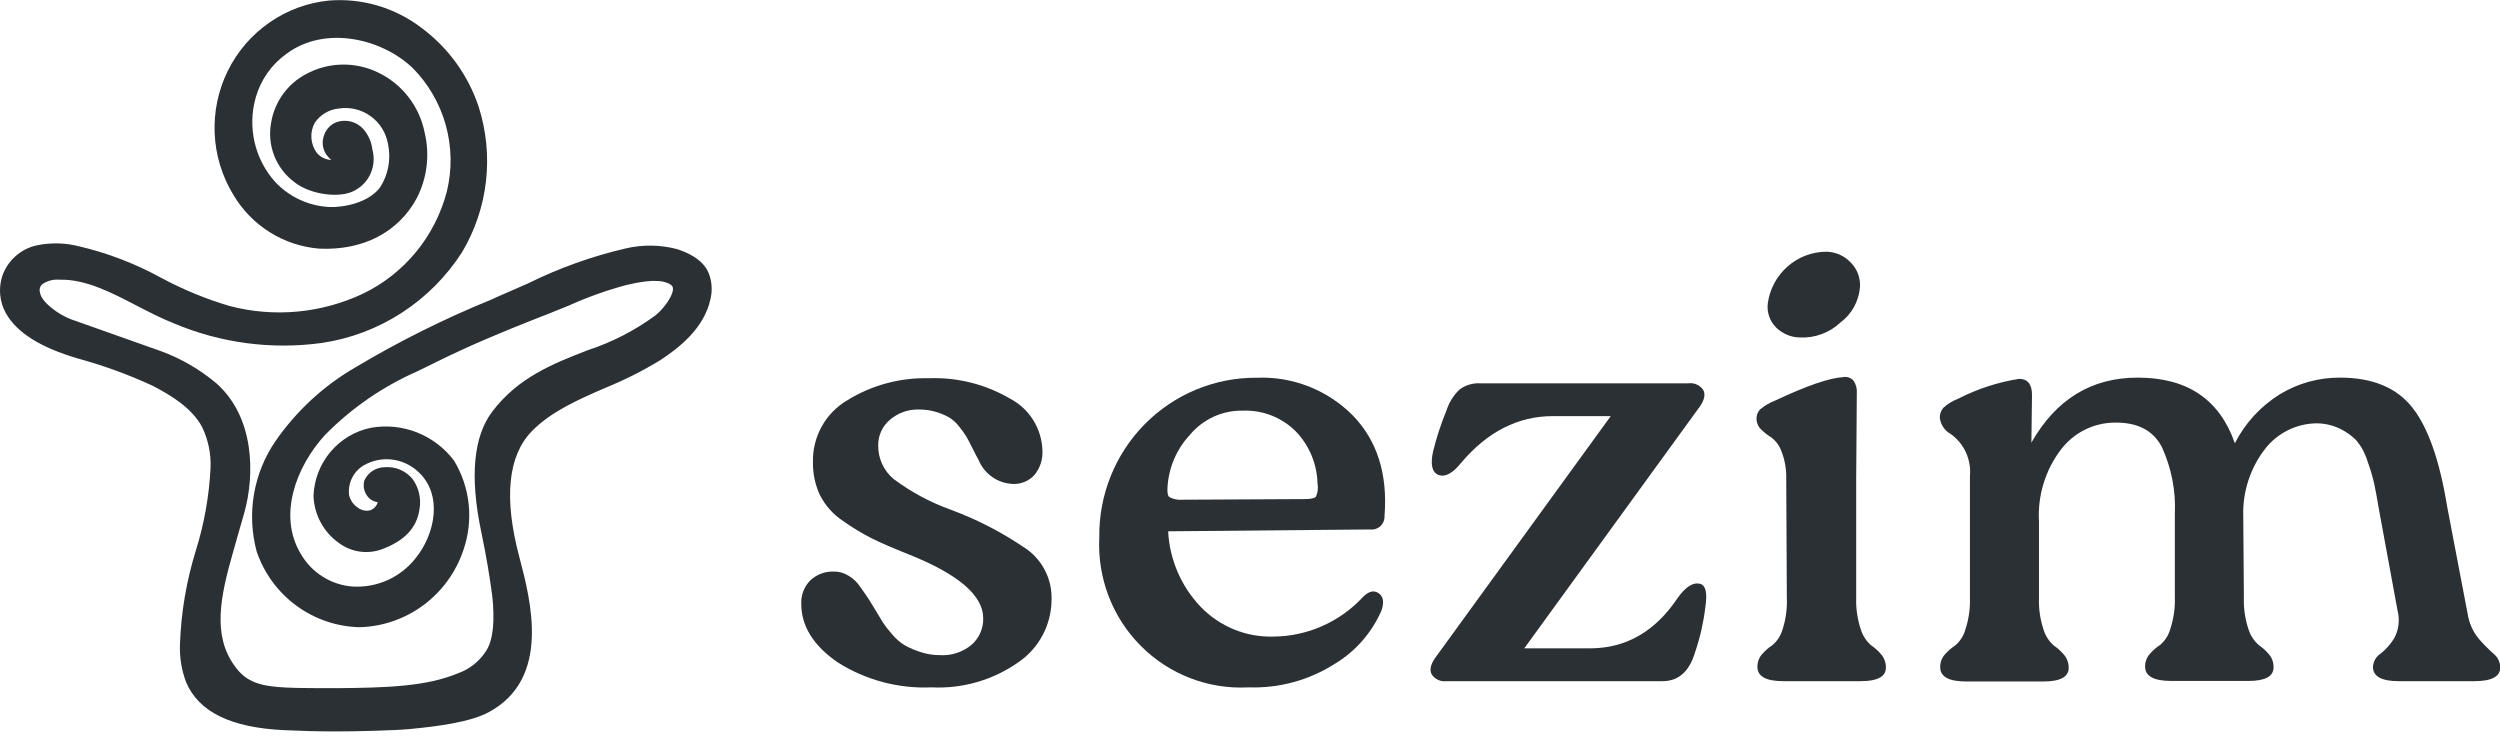
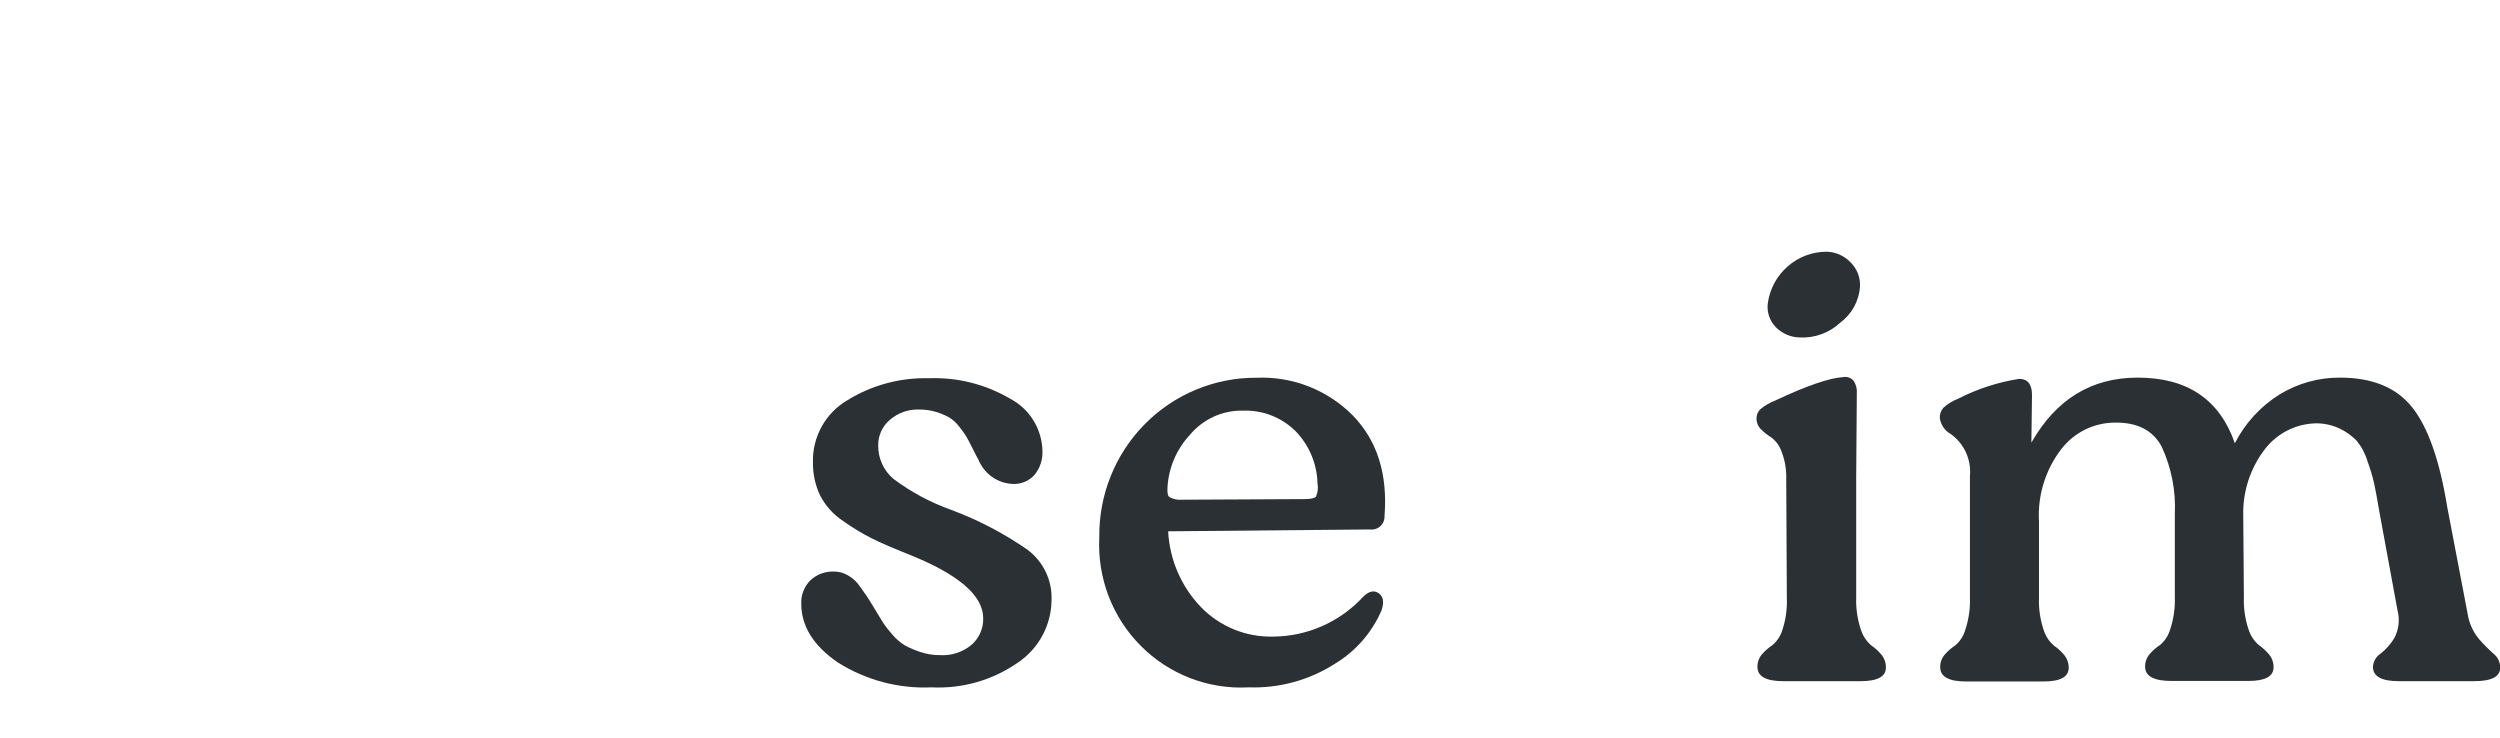
<svg xmlns="http://www.w3.org/2000/svg" width="105" height="31" viewBox="0 0 105 31" fill="none">
  <g clip-path="url(#clip0_1_12)">
-     <path d="M29.772 11.487C29.527 10.867 28.804 10.572 28.391 10.451C27.705 10.279 26.989 10.271 26.299 10.429C24.87 10.76 23.484 11.256 22.169 11.907C21.669 12.133 21.157 12.341 20.633 12.584C18.672 13.383 16.773 14.329 14.953 15.414C13.61 16.186 12.455 17.249 11.571 18.526C11.111 19.196 10.802 19.959 10.666 20.762C10.53 21.564 10.57 22.387 10.783 23.173C11.095 24.08 11.674 24.869 12.443 25.435C13.212 26.001 14.134 26.318 15.086 26.342H15.138C16.1 26.309 17.029 25.982 17.802 25.403C18.575 24.825 19.154 24.022 19.462 23.104C19.676 22.489 19.752 21.834 19.686 21.185C19.619 20.537 19.41 19.912 19.075 19.354C18.675 18.821 18.137 18.409 17.52 18.164C16.902 17.92 16.23 17.851 15.577 17.967C14.915 18.103 14.318 18.458 13.882 18.976C13.445 19.494 13.193 20.144 13.167 20.824C13.18 21.212 13.282 21.592 13.465 21.934C13.648 22.276 13.906 22.571 14.221 22.796C14.469 22.983 14.758 23.107 15.063 23.159C15.369 23.21 15.682 23.187 15.977 23.091C16.971 22.74 17.509 22.18 17.62 21.378C17.659 21.157 17.651 20.931 17.6 20.712C17.548 20.494 17.453 20.288 17.319 20.108C17.179 19.94 17 19.809 16.799 19.724C16.598 19.64 16.379 19.605 16.162 19.623C15.98 19.623 15.803 19.676 15.65 19.775C15.497 19.874 15.376 20.016 15.301 20.182C15.263 20.32 15.266 20.466 15.308 20.603C15.35 20.739 15.429 20.861 15.538 20.954C15.633 21.028 15.746 21.076 15.865 21.092C15.844 21.17 15.805 21.241 15.751 21.3C15.697 21.358 15.63 21.403 15.555 21.43C15.47 21.452 15.382 21.455 15.296 21.439C15.21 21.424 15.128 21.39 15.056 21.34C14.956 21.279 14.87 21.198 14.801 21.103C14.733 21.008 14.685 20.899 14.66 20.785C14.633 20.539 14.677 20.29 14.788 20.069C14.899 19.848 15.071 19.665 15.284 19.541C15.646 19.335 16.063 19.252 16.474 19.303C16.886 19.354 17.271 19.535 17.573 19.822C18.597 20.767 18.3 22.423 17.427 23.481C17.112 23.868 16.71 24.175 16.255 24.376C15.799 24.576 15.303 24.665 14.806 24.634C14.359 24.601 13.927 24.458 13.548 24.217C13.168 23.977 12.853 23.647 12.629 23.255C11.661 21.643 12.44 19.593 13.645 18.275C14.756 17.145 16.07 16.237 17.517 15.6L17.978 15.375L18.515 15.111C19.806 14.482 20.955 13.997 22.681 13.316L22.952 13.212C23.257 13.091 23.567 12.969 23.868 12.844C24.648 12.49 25.456 12.2 26.282 11.977C26.712 11.877 27.573 11.678 28.055 11.894C28.249 11.981 28.257 12.059 28.262 12.094C28.3 12.38 27.909 12.935 27.534 13.242C26.665 13.881 25.701 14.377 24.677 14.712C23.249 15.267 21.768 15.843 20.675 17.287C19.884 18.331 19.729 20.022 20.206 22.306C20.413 23.303 20.555 24.127 20.667 24.972C20.714 25.362 20.848 26.684 20.422 27.33C20.143 27.772 19.724 28.106 19.234 28.279C17.904 28.83 16.278 28.886 14.127 28.903C13.623 28.903 12.453 28.903 12.018 28.877C10.981 28.825 10.357 28.674 9.867 27.985C8.903 26.684 9.26 25.037 9.793 23.173L9.991 22.475C10.09 22.128 10.194 21.782 10.258 21.547C10.714 19.918 10.688 17.512 9.083 16.095C8.394 15.516 7.611 15.062 6.768 14.751L2.973 13.407C2.478 13.221 1.743 12.7 1.682 12.293C1.659 12.227 1.658 12.154 1.679 12.087C1.7 12.02 1.742 11.961 1.799 11.92C2.005 11.788 2.248 11.727 2.491 11.747C3.593 11.717 4.686 12.289 5.753 12.844C6.256 13.104 6.777 13.372 7.302 13.581C9.263 14.41 11.409 14.694 13.515 14.404C14.71 14.228 15.854 13.797 16.869 13.14C17.885 12.483 18.75 11.615 19.406 10.594C19.948 9.684 20.291 8.668 20.411 7.614C20.531 6.56 20.426 5.492 20.103 4.482C19.661 3.155 18.822 1.998 17.702 1.17C16.594 0.323 15.216 -0.085 13.83 0.022C12.928 0.109 12.065 0.426 11.319 0.944C10.573 1.461 9.97 2.16 9.567 2.977C9.165 3.793 8.975 4.7 9.016 5.611C9.057 6.522 9.327 7.407 9.802 8.184C10.18 8.822 10.703 9.36 11.329 9.752C11.954 10.145 12.664 10.382 13.399 10.442C15.245 10.533 16.738 9.753 17.509 8.314C17.941 7.47 18.057 6.497 17.836 5.574C17.728 5.025 17.494 4.51 17.151 4.069C16.809 3.628 16.368 3.275 15.865 3.039C15.392 2.812 14.873 2.7 14.35 2.713C13.827 2.725 13.314 2.862 12.853 3.112C12.474 3.312 12.146 3.596 11.893 3.943C11.64 4.29 11.469 4.691 11.394 5.115C11.299 5.587 11.34 6.077 11.512 6.526C11.685 6.975 11.981 7.366 12.367 7.651C13.034 8.184 14.324 8.353 14.927 7.984C15.219 7.824 15.448 7.568 15.577 7.26C15.707 6.952 15.729 6.608 15.641 6.285C15.604 5.964 15.47 5.661 15.258 5.418C15.117 5.263 14.934 5.153 14.731 5.103C14.527 5.053 14.314 5.064 14.118 5.137C13.997 5.186 13.888 5.262 13.8 5.358C13.711 5.455 13.645 5.57 13.606 5.696C13.562 5.816 13.545 5.944 13.556 6.071C13.567 6.199 13.606 6.322 13.67 6.433C13.734 6.542 13.817 6.639 13.916 6.719C13.8 6.713 13.687 6.684 13.582 6.634C13.478 6.583 13.385 6.512 13.309 6.424C13.175 6.244 13.095 6.029 13.079 5.804C13.063 5.58 13.111 5.356 13.219 5.158C13.331 4.992 13.479 4.852 13.65 4.749C13.822 4.645 14.014 4.581 14.213 4.56C14.686 4.482 15.172 4.596 15.563 4.877C15.954 5.158 16.218 5.583 16.299 6.06C16.429 6.687 16.307 7.34 15.96 7.876C15.465 8.526 14.419 8.717 13.838 8.695C12.967 8.653 12.147 8.273 11.549 7.633C11.127 7.159 10.831 6.584 10.69 5.963C10.549 5.342 10.568 4.695 10.744 4.083C10.956 3.345 11.411 2.701 12.035 2.258C13.658 1.049 16.046 1.625 17.328 2.852C17.992 3.521 18.473 4.351 18.725 5.263C18.977 6.174 18.991 7.135 18.765 8.054C18.521 8.981 18.081 9.843 17.474 10.582C16.867 11.321 16.108 11.918 15.25 12.332C13.498 13.159 11.515 13.343 9.643 12.852C8.654 12.559 7.696 12.165 6.786 11.678C5.676 11.066 4.487 10.612 3.253 10.329C2.688 10.194 2.1 10.186 1.532 10.308C1.201 10.381 0.894 10.54 0.642 10.768C0.389 10.995 0.199 11.285 0.09 11.608C0.01 11.864 -0.017 12.134 0.01 12.401C0.037 12.668 0.119 12.926 0.25 13.16C0.71 13.971 1.691 14.59 3.262 15.054C4.335 15.347 5.383 15.728 6.394 16.194C7.186 16.602 8.055 17.131 8.485 17.928C8.746 18.467 8.869 19.063 8.842 19.662C8.784 20.84 8.575 22.005 8.223 23.13C7.831 24.395 7.608 25.707 7.56 27.031C7.534 27.585 7.622 28.138 7.818 28.656C8.352 29.909 9.712 30.568 11.962 30.668C12.676 30.702 13.404 30.72 14.114 30.72C15.069 30.72 16.631 30.676 17.212 30.62C18.343 30.512 19.746 30.334 20.525 29.913C23.167 28.492 22.28 25.184 21.816 23.411C21.153 20.928 21.33 19.142 22.341 18.106C23.158 17.274 24.307 16.775 25.422 16.29C26.219 15.967 26.989 15.58 27.724 15.132C28.503 14.621 29.574 13.802 29.841 12.557C29.925 12.202 29.901 11.829 29.772 11.487Z" fill="#2B3034" />
    <path d="M39.127 28.869C37.734 28.931 36.356 28.564 35.176 27.815C34.161 27.113 33.653 26.294 33.653 25.358C33.645 25.175 33.675 24.992 33.742 24.822C33.809 24.651 33.91 24.497 34.04 24.369C34.307 24.123 34.66 23.992 35.022 24.005C35.236 24.002 35.446 24.061 35.628 24.174C35.78 24.262 35.916 24.377 36.028 24.512C36.114 24.625 36.235 24.794 36.39 25.02C36.441 25.089 36.553 25.267 36.725 25.553L37.087 26.151C37.203 26.325 37.333 26.49 37.474 26.645C37.627 26.831 37.811 26.989 38.016 27.113C38.223 27.223 38.439 27.315 38.662 27.386C38.928 27.474 39.207 27.518 39.488 27.516C39.965 27.544 40.435 27.389 40.805 27.083C40.963 26.944 41.089 26.772 41.174 26.579C41.259 26.386 41.3 26.176 41.295 25.965C41.295 25.011 40.254 24.118 38.171 23.286C37.517 23.026 37.005 22.805 36.635 22.622C36.209 22.407 35.799 22.159 35.409 21.881C34.999 21.612 34.666 21.24 34.441 20.802C34.237 20.367 34.135 19.891 34.144 19.41C34.131 18.886 34.259 18.368 34.513 17.911C34.767 17.453 35.139 17.073 35.59 16.81C36.613 16.177 37.797 15.857 38.997 15.886C40.204 15.838 41.398 16.139 42.44 16.753C42.834 16.962 43.166 17.273 43.402 17.654C43.638 18.035 43.769 18.472 43.782 18.921C43.803 19.294 43.683 19.66 43.447 19.948C43.333 20.074 43.193 20.173 43.036 20.238C42.88 20.303 42.712 20.333 42.543 20.325C42.231 20.314 41.928 20.213 41.672 20.033C41.415 19.853 41.216 19.602 41.097 19.311C41.046 19.224 40.964 19.068 40.852 18.843C40.74 18.617 40.654 18.453 40.594 18.349C40.501 18.197 40.397 18.052 40.284 17.915C40.166 17.759 40.02 17.627 39.854 17.525C39.685 17.434 39.508 17.36 39.324 17.304C39.086 17.231 38.838 17.196 38.589 17.2C38.145 17.187 37.712 17.342 37.375 17.633C37.218 17.765 37.093 17.93 37.008 18.117C36.923 18.303 36.881 18.507 36.885 18.713C36.882 18.98 36.938 19.245 37.05 19.488C37.161 19.731 37.326 19.946 37.53 20.117C38.27 20.67 39.088 21.109 39.957 21.417C41.084 21.837 42.155 22.396 43.145 23.082C43.473 23.323 43.737 23.641 43.915 24.008C44.093 24.375 44.179 24.78 44.165 25.189C44.162 25.708 44.034 26.218 43.791 26.676C43.548 27.133 43.198 27.525 42.771 27.815C41.706 28.564 40.424 28.934 39.127 28.869Z" fill="#2B3034" />
    <path d="M58.15 21.665C58.154 21.745 58.141 21.826 58.111 21.902C58.081 21.977 58.034 22.044 57.975 22.099C57.916 22.154 57.845 22.194 57.768 22.218C57.691 22.242 57.61 22.248 57.53 22.237L49.062 22.315C49.124 23.504 49.61 24.63 50.43 25.488C50.825 25.897 51.299 26.219 51.823 26.434C52.348 26.649 52.911 26.752 53.477 26.736C54.184 26.732 54.884 26.583 55.532 26.296C56.181 26.01 56.764 25.593 57.246 25.072C57.487 24.829 57.707 24.777 57.904 24.916C58.102 25.054 58.141 25.297 58.021 25.644C57.618 26.568 56.942 27.345 56.084 27.867C54.999 28.565 53.73 28.914 52.444 28.869C51.61 28.915 50.776 28.784 49.996 28.484C49.216 28.184 48.507 27.723 47.916 27.129C47.324 26.536 46.863 25.824 46.562 25.039C46.262 24.254 46.128 23.415 46.17 22.575C46.158 21.695 46.32 20.82 46.647 20.004C46.974 19.188 47.459 18.445 48.075 17.82C48.691 17.195 49.424 16.7 50.232 16.365C51.039 16.029 51.906 15.859 52.78 15.865C53.526 15.833 54.27 15.958 54.965 16.231C55.661 16.504 56.292 16.919 56.82 17.451C57.844 18.509 58.287 19.913 58.15 21.665ZM49.63 20.988L54.794 20.962C55.052 20.962 55.211 20.928 55.271 20.858C55.348 20.687 55.37 20.497 55.336 20.312C55.317 19.489 54.99 18.704 54.419 18.114C54.129 17.826 53.784 17.6 53.404 17.451C53.025 17.302 52.619 17.233 52.212 17.247C51.785 17.237 51.361 17.324 50.972 17.502C50.583 17.68 50.239 17.944 49.966 18.275C49.417 18.868 49.089 19.634 49.036 20.442C49.019 20.685 49.045 20.829 49.114 20.876C49.271 20.964 49.451 21.003 49.63 20.988Z" fill="#2B3034" />
-     <path d="M71.42 24.525C71.644 24.595 71.713 24.916 71.626 25.488C71.55 26.134 71.406 26.77 71.196 27.386C70.955 28.201 70.499 28.609 69.828 28.609H60.757C60.639 28.625 60.519 28.608 60.409 28.56C60.3 28.512 60.206 28.434 60.138 28.335C60.034 28.154 60.077 27.924 60.267 27.646L67.651 17.477H65.224C63.761 17.477 62.478 18.128 61.377 19.428C61.016 19.879 60.697 20.052 60.422 19.948C60.146 19.844 60.069 19.515 60.189 18.96C60.336 18.368 60.526 17.789 60.757 17.226C60.864 16.896 61.05 16.598 61.3 16.359C61.548 16.175 61.852 16.083 62.16 16.099H70.912C71.03 16.083 71.151 16.1 71.26 16.148C71.369 16.196 71.463 16.273 71.532 16.372C71.635 16.554 71.592 16.784 71.403 17.061L64.019 27.23H66.781C68.296 27.23 69.527 26.519 70.473 25.098C70.812 24.629 71.127 24.439 71.42 24.525Z" fill="#2B3034" />
    <path d="M75.047 25.098L75.022 20.104C75.033 19.718 74.967 19.333 74.828 18.973C74.747 18.735 74.597 18.526 74.398 18.375C74.241 18.279 74.097 18.166 73.967 18.036C73.906 17.978 73.857 17.907 73.824 17.829C73.79 17.751 73.773 17.666 73.774 17.581C73.772 17.509 73.784 17.437 73.811 17.37C73.838 17.303 73.878 17.242 73.929 17.191C74.114 17.037 74.323 16.914 74.548 16.827C75.874 16.203 76.829 15.873 77.414 15.839C77.492 15.824 77.572 15.829 77.647 15.854C77.723 15.88 77.79 15.923 77.844 15.982C77.952 16.137 78.002 16.326 77.986 16.515L77.96 20.104V25.098C77.945 25.552 78.011 26.006 78.154 26.437C78.234 26.694 78.382 26.924 78.584 27.1C78.745 27.21 78.889 27.341 79.015 27.49C79.142 27.643 79.211 27.837 79.208 28.037C79.208 28.418 78.855 28.609 78.15 28.609H74.897C74.174 28.609 73.812 28.409 73.812 28.01C73.808 27.814 73.877 27.624 74.006 27.477C74.131 27.332 74.276 27.205 74.436 27.1C74.643 26.928 74.793 26.697 74.867 26.437C75.006 26.005 75.067 25.551 75.047 25.098ZM75.615 14.174C75.423 14.174 75.233 14.136 75.056 14.061C74.879 13.987 74.718 13.878 74.583 13.741C74.456 13.61 74.359 13.452 74.301 13.279C74.243 13.105 74.225 12.921 74.247 12.739C74.33 12.137 74.627 11.586 75.083 11.188C75.538 10.789 76.122 10.57 76.725 10.572C76.915 10.578 77.101 10.621 77.274 10.699C77.447 10.777 77.602 10.889 77.732 11.027C77.866 11.161 77.969 11.322 78.036 11.499C78.103 11.676 78.131 11.866 78.12 12.055C78.096 12.349 78.01 12.635 77.868 12.893C77.725 13.151 77.529 13.375 77.293 13.55C77.067 13.761 76.802 13.925 76.512 14.032C76.223 14.139 75.915 14.188 75.607 14.174H75.615Z" fill="#2B3034" />
    <path d="M102.78 21.274L103.64 25.774C103.699 26.167 103.865 26.535 104.118 26.84C104.311 27.061 104.518 27.27 104.738 27.464C104.823 27.533 104.891 27.62 104.938 27.719C104.985 27.818 105.009 27.927 105.009 28.037C105.009 28.418 104.647 28.609 103.924 28.609H100.749C100.026 28.609 99.664 28.409 99.664 28.01C99.67 27.898 99.702 27.788 99.758 27.691C99.814 27.594 99.893 27.512 99.987 27.451C100.219 27.268 100.416 27.043 100.568 26.788C100.75 26.436 100.796 26.028 100.697 25.644L99.922 21.43C99.837 20.928 99.768 20.555 99.716 20.312C99.641 19.99 99.546 19.673 99.432 19.363C99.337 19.045 99.179 18.75 98.967 18.496C98.765 18.292 98.529 18.125 98.27 18.002C97.948 17.848 97.594 17.772 97.237 17.781C96.837 17.794 96.444 17.893 96.086 18.073C95.727 18.252 95.411 18.507 95.159 18.821C94.518 19.632 94.184 20.646 94.217 21.682L94.243 25.089C94.227 25.543 94.293 25.997 94.436 26.428C94.516 26.685 94.665 26.915 94.867 27.091C95.027 27.201 95.172 27.333 95.297 27.482C95.425 27.634 95.493 27.828 95.49 28.028C95.49 28.409 95.138 28.6 94.432 28.6H91.205C90.465 28.6 90.095 28.401 90.095 28.002C90.09 27.806 90.159 27.615 90.288 27.469C90.413 27.323 90.558 27.196 90.719 27.091C90.925 26.92 91.076 26.688 91.149 26.428C91.292 25.997 91.358 25.543 91.343 25.089V21.599C91.391 20.619 91.201 19.641 90.787 18.752C90.417 18.067 89.759 17.733 88.812 17.75C88.382 17.753 87.957 17.854 87.57 18.045C87.183 18.237 86.845 18.514 86.579 18.856C85.907 19.726 85.573 20.811 85.637 21.912V25.111C85.621 25.565 85.687 26.019 85.831 26.45C85.91 26.707 86.059 26.937 86.261 27.113C86.421 27.223 86.566 27.354 86.691 27.503C86.819 27.656 86.888 27.85 86.885 28.049C86.885 28.431 86.532 28.622 85.826 28.622H82.573C81.85 28.622 81.489 28.422 81.489 28.023C81.484 27.828 81.553 27.637 81.682 27.49C81.808 27.345 81.952 27.218 82.113 27.113C82.32 26.941 82.47 26.71 82.543 26.45C82.686 26.019 82.752 25.565 82.737 25.111V20C82.769 19.66 82.712 19.318 82.572 19.008C82.431 18.697 82.212 18.429 81.936 18.232C81.811 18.164 81.704 18.067 81.623 17.95C81.543 17.832 81.491 17.697 81.472 17.555C81.465 17.396 81.52 17.24 81.626 17.122C81.809 16.959 82.019 16.831 82.246 16.745C83.049 16.332 83.912 16.052 84.802 15.912C85.163 15.912 85.344 16.138 85.344 16.589L85.318 18.591C86.351 16.771 87.84 15.86 89.785 15.86C91.868 15.86 93.227 16.779 93.864 18.617C94.294 17.772 94.946 17.061 95.749 16.563C96.511 16.098 97.387 15.855 98.279 15.86C99.638 15.86 100.65 16.276 101.312 17.109C101.975 17.941 102.464 19.33 102.78 21.274Z" fill="#2B3034" />
  </g>
  <defs>
    <clipPath id="clip0_1_12">
      <rect width="105" height="30.75" fill="white" />
    </clipPath>
  </defs>
</svg>